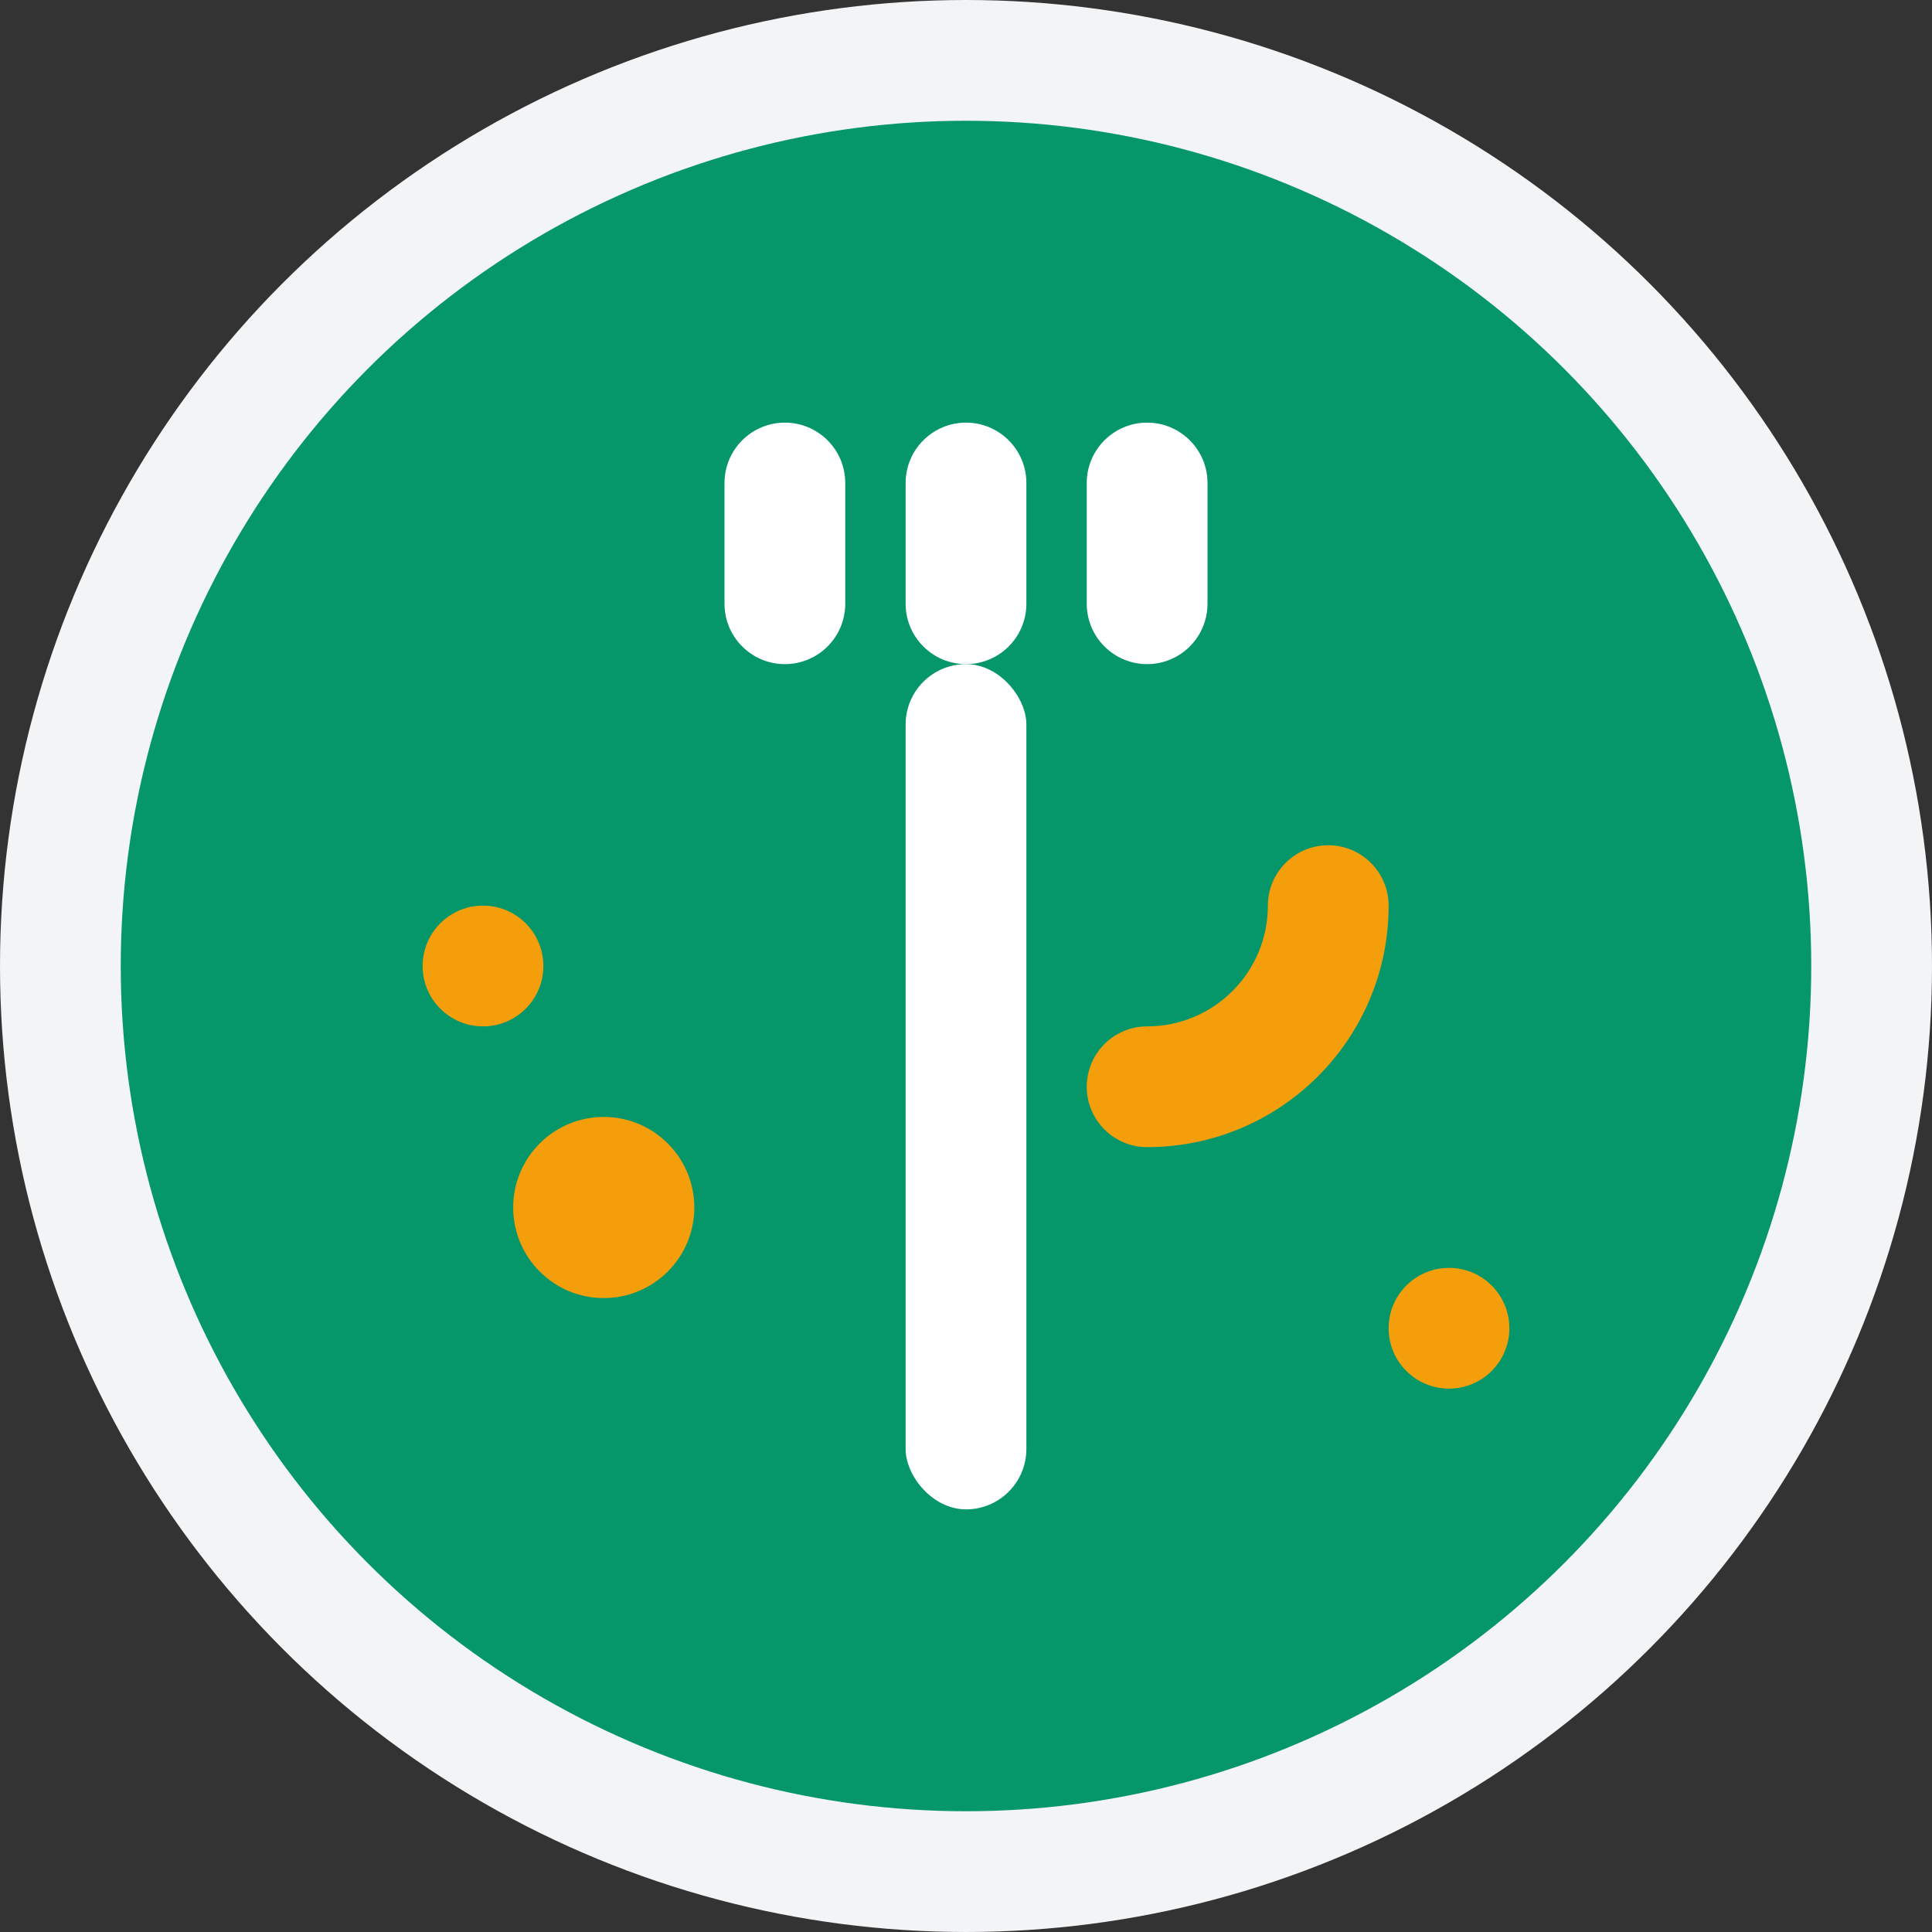
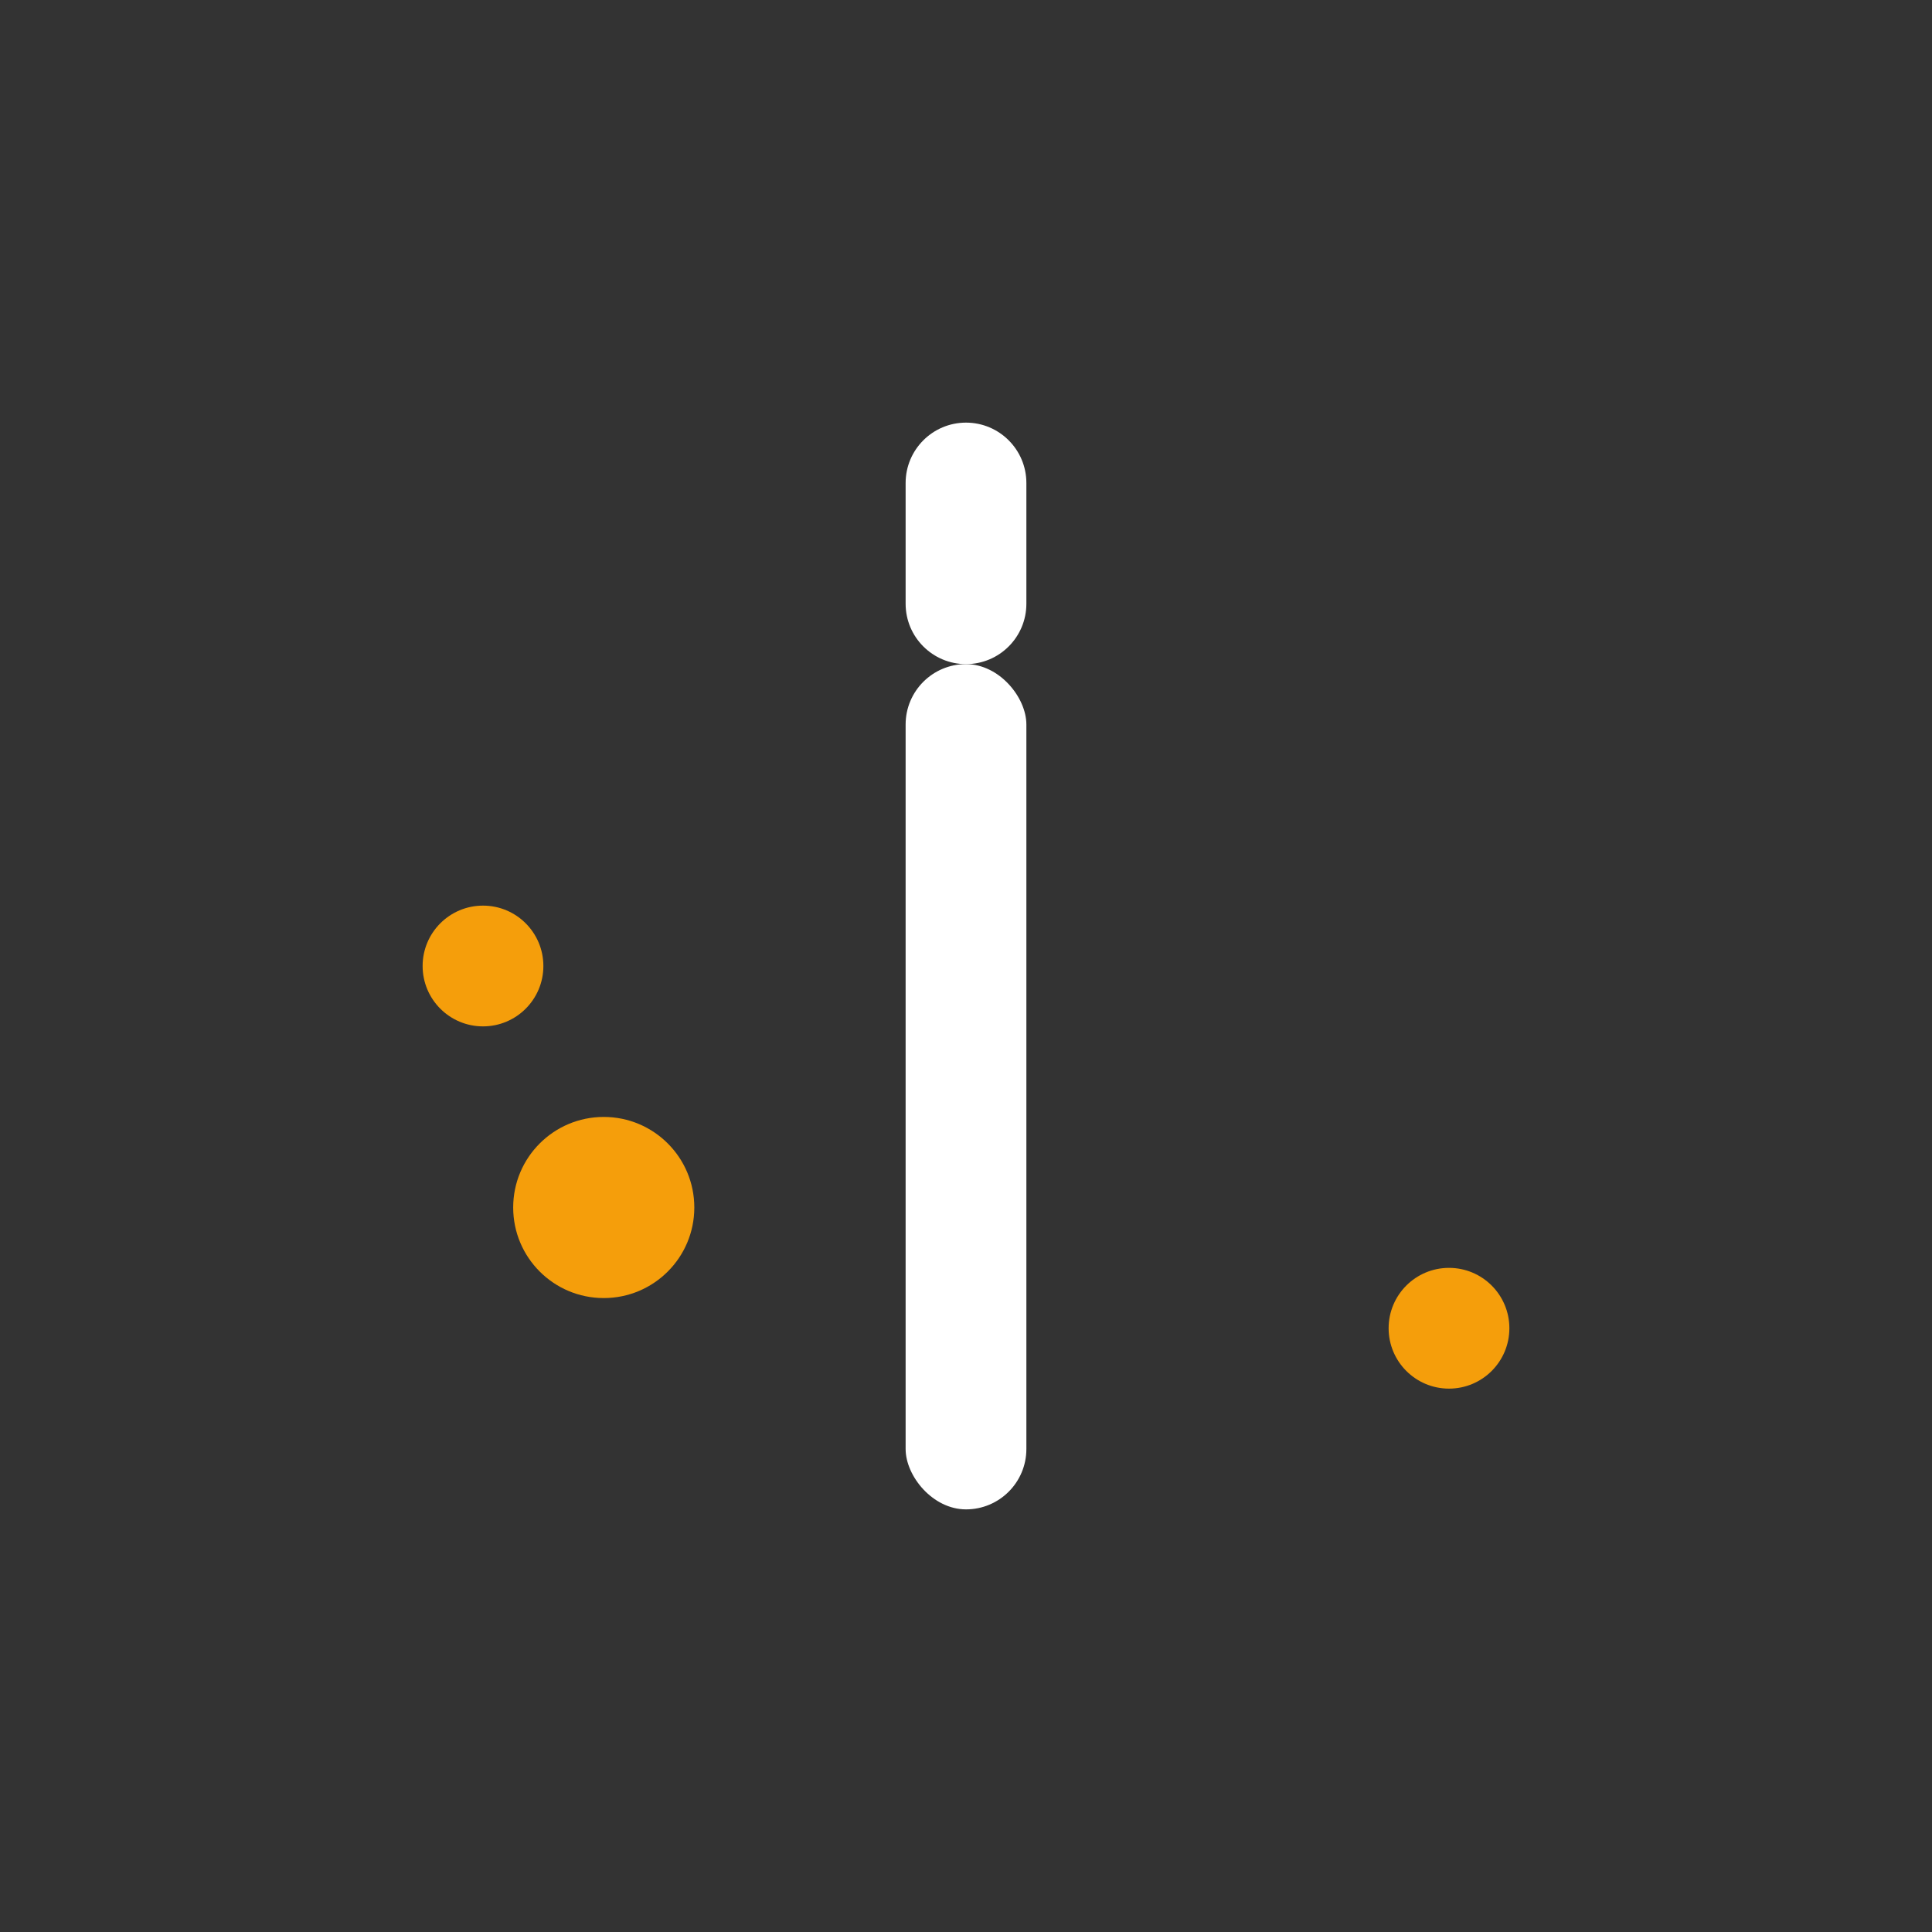
<svg xmlns="http://www.w3.org/2000/svg" width="32" height="32" viewBox="0 0 32 32" fill="none">
  <rect x="0" y="0" width="32" height="32" fill="#333333" stroke="none" />
-   <circle cx="16" cy="16" r="15" fill="#059669" stroke="#F3F4F6" stroke-width="2" />
-   <path d="M12 8C12 7.448 12.448 7 13 7C13.552 7 14 7.448 14 8V10C14 10.552 13.552 11 13 11C12.448 11 12 10.552 12 10V8Z" fill="white" />
  <path d="M15 8C15 7.448 15.448 7 16 7C16.552 7 17 7.448 17 8V10C17 10.552 16.552 11 16 11C15.448 11 15 10.552 15 10V8Z" fill="white" />
-   <path d="M18 8C18 7.448 18.448 7 19 7C19.552 7 20 7.448 20 8V10C20 10.552 19.552 11 19 11C18.448 11 18 10.552 18 10V8Z" fill="white" />
  <rect x="15" y="11" width="2" height="14" rx="1" fill="white" />
-   <path d="M22 14C22.552 14 23 14.448 23 15C23 17.209 21.209 19 19 19C18.448 19 18 18.552 18 18C18 17.448 18.448 17 19 17C20.105 17 21 16.105 21 15C21 14.448 21.448 14 22 14Z" fill="#F59E0B" />
  <circle cx="10" cy="20" r="1.5" fill="#F59E0B" />
  <circle cx="8" cy="16" r="1" fill="#F59E0B" />
  <circle cx="24" cy="22" r="1" fill="#F59E0B" />
</svg>